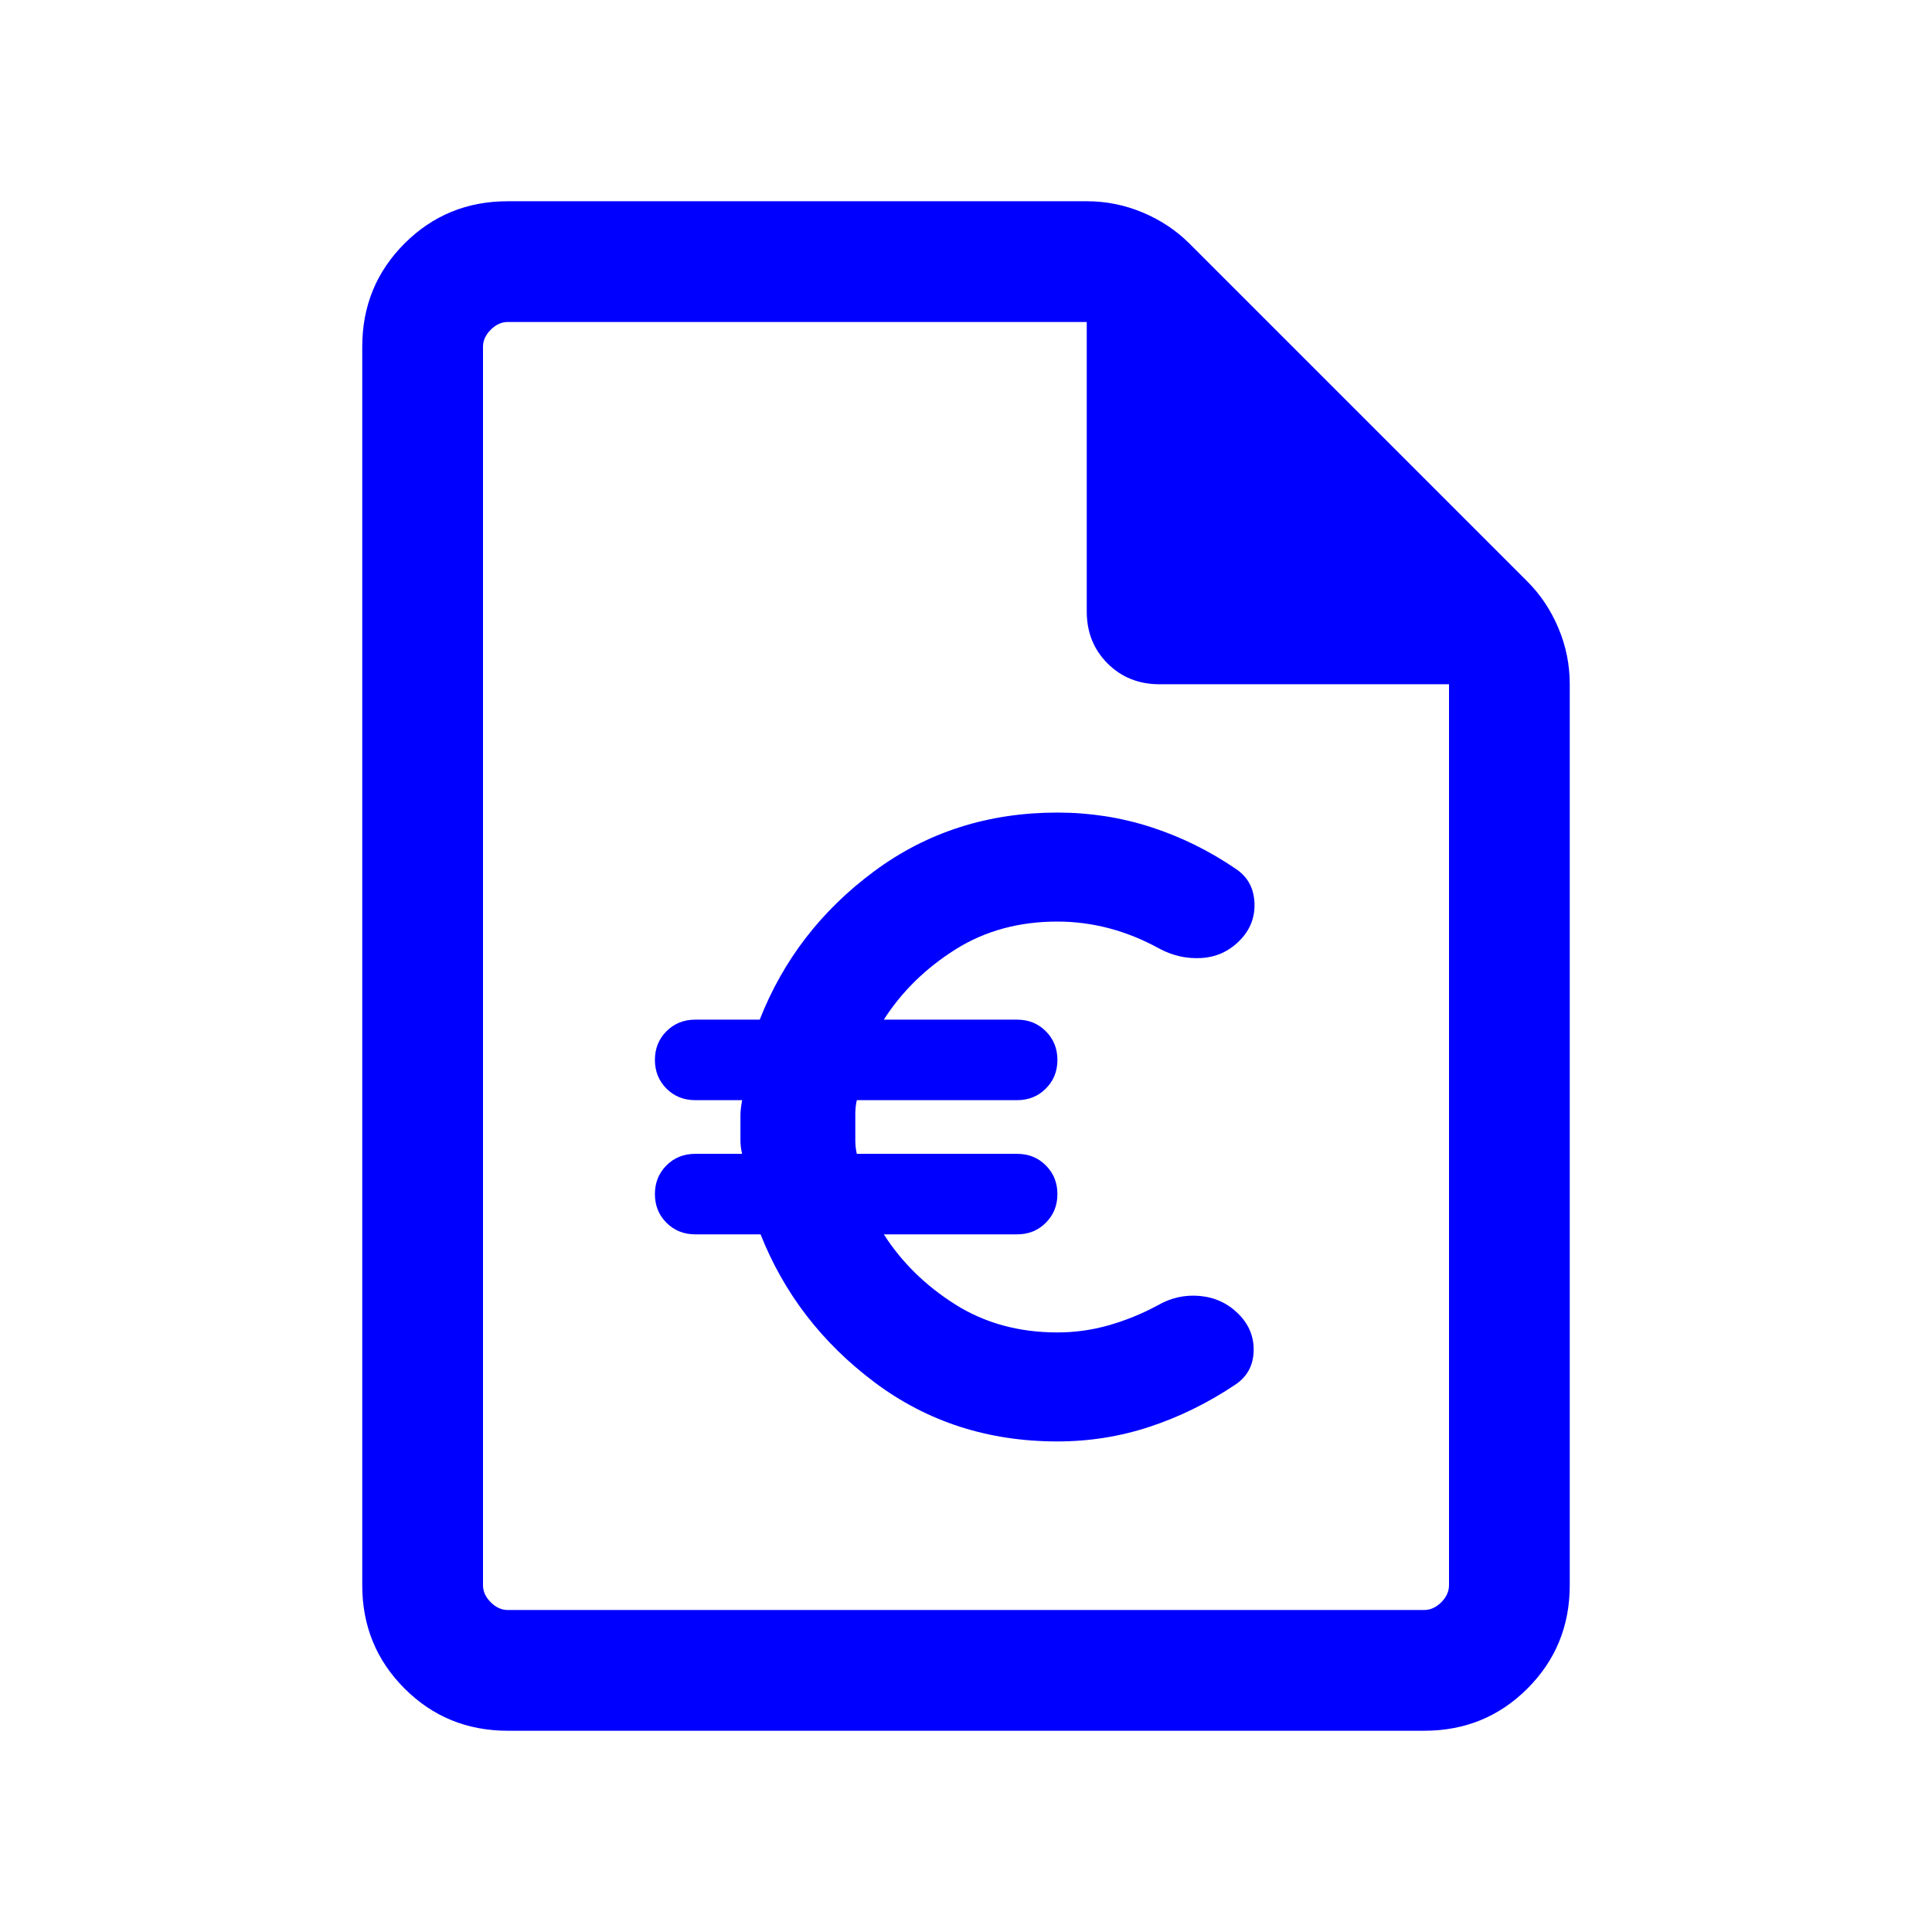
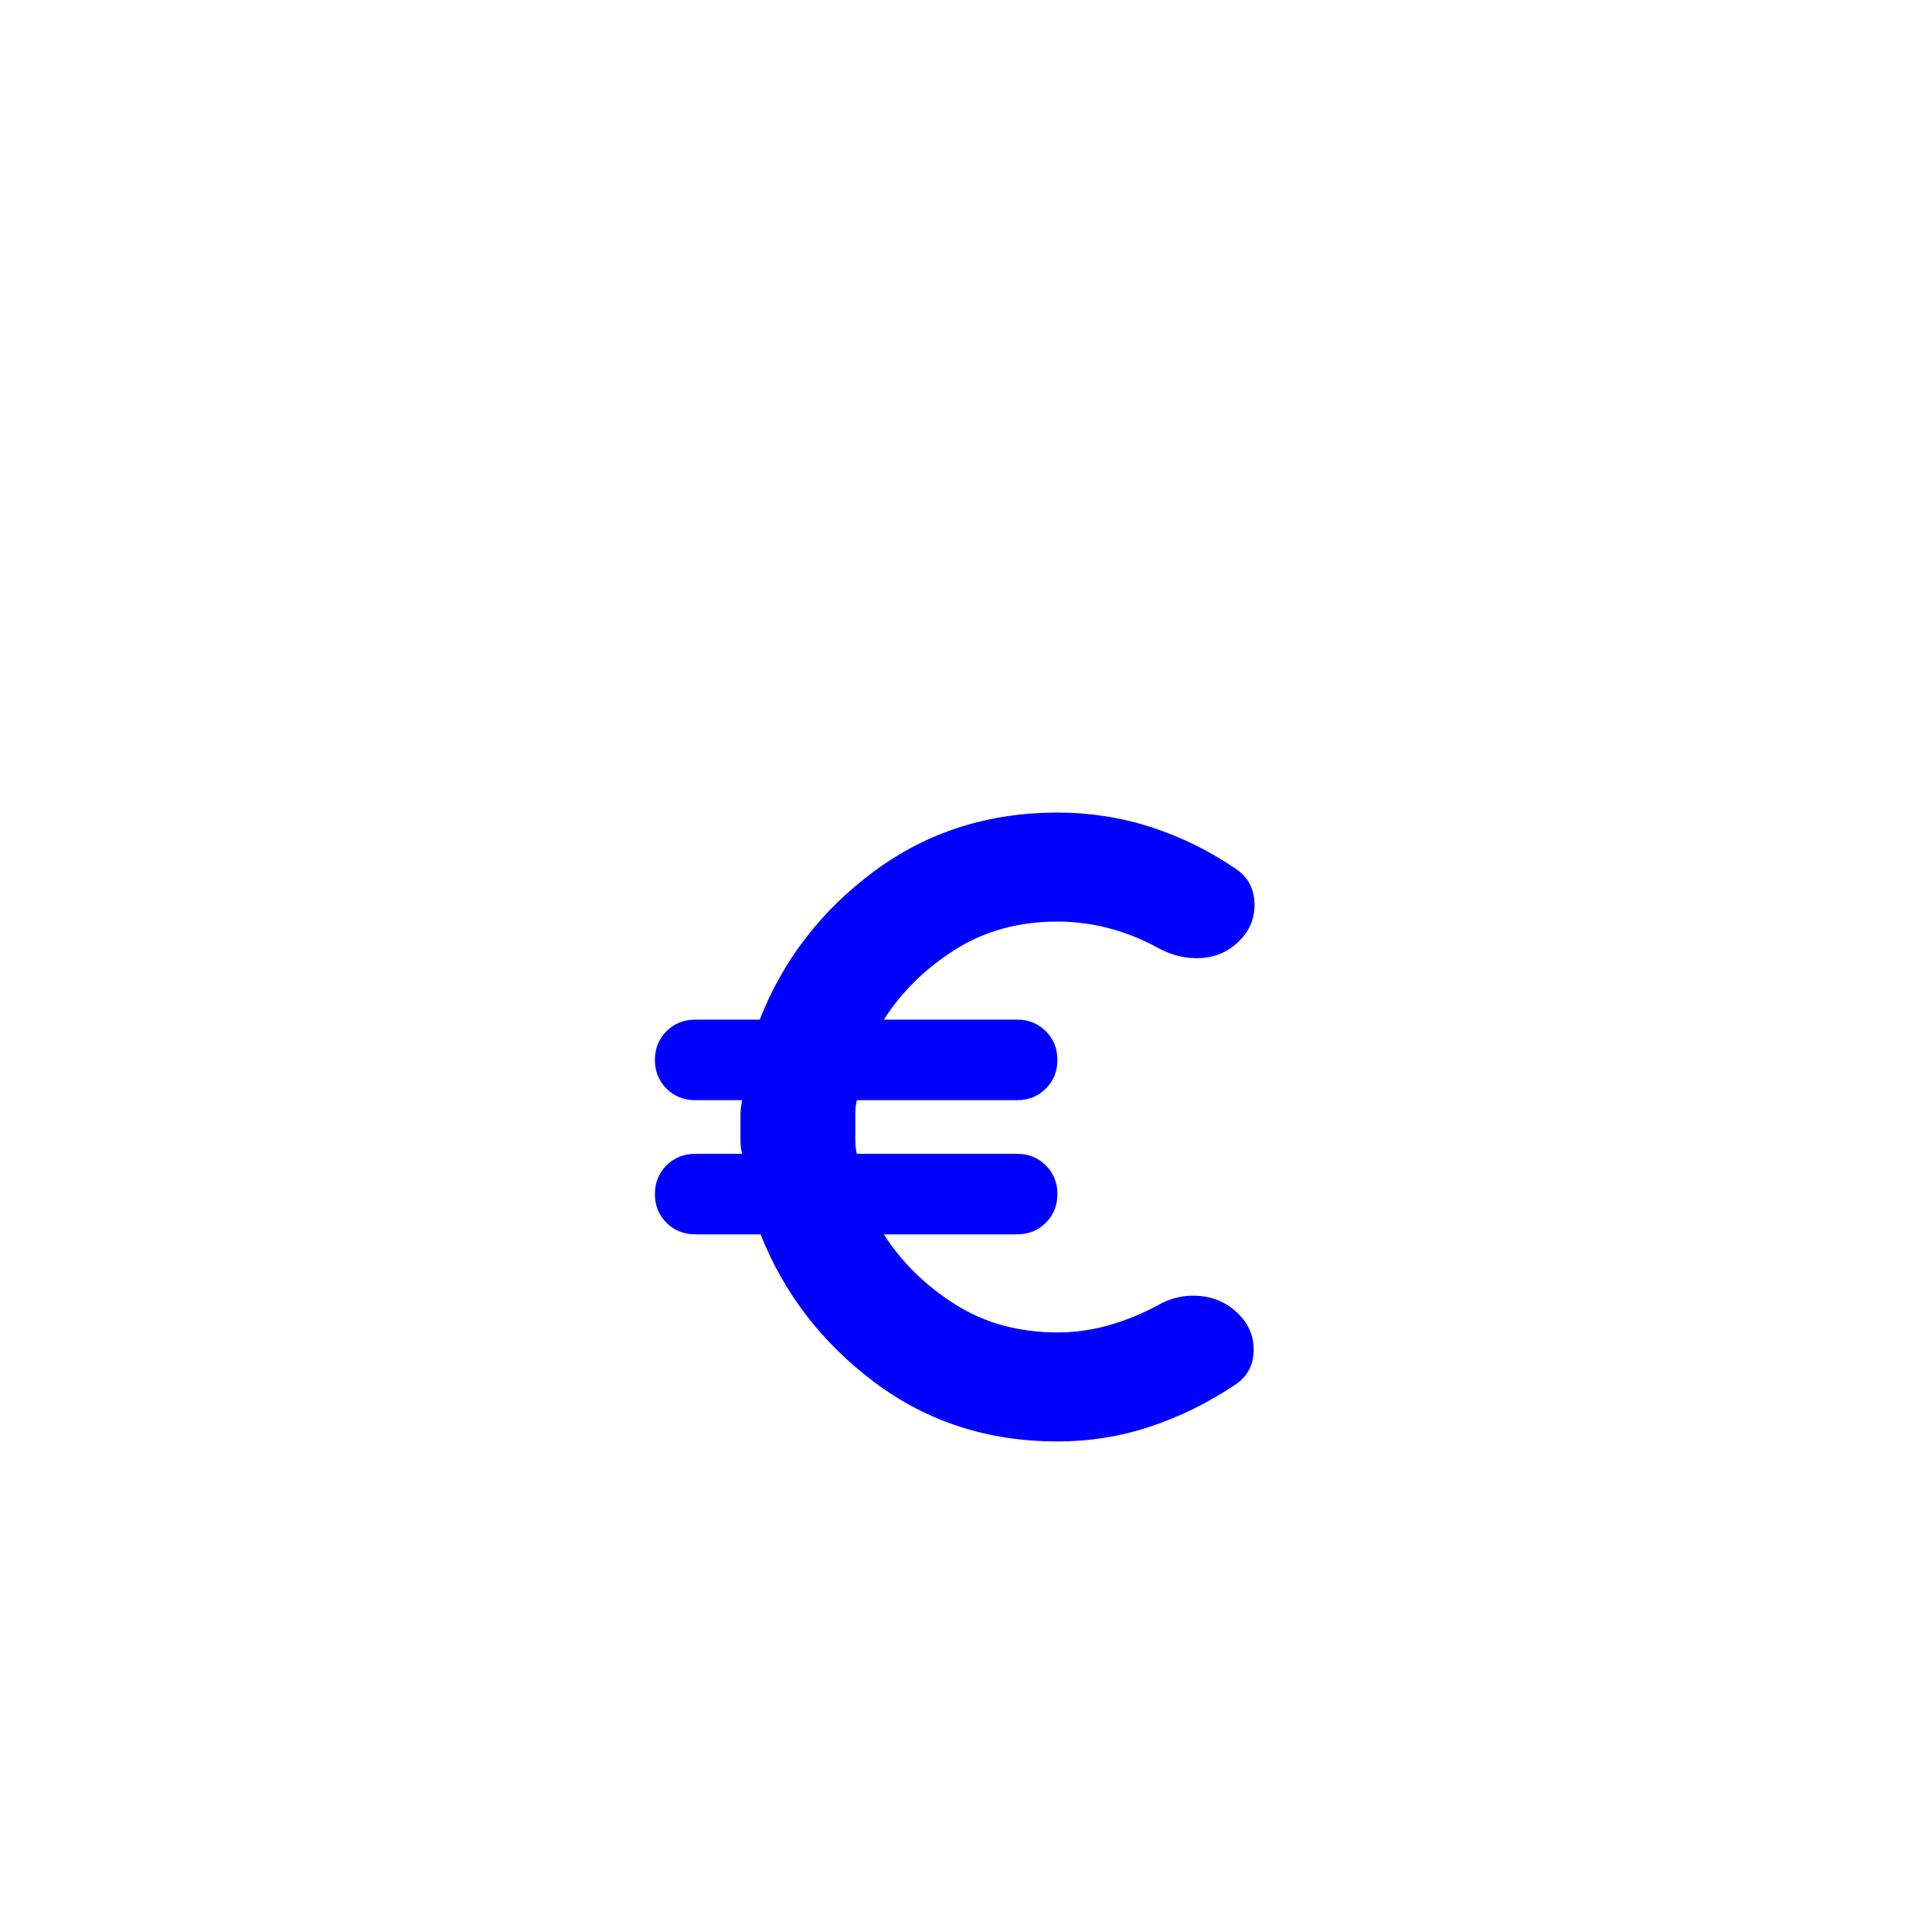
<svg xmlns="http://www.w3.org/2000/svg" width="48" height="48" viewBox="0 0 48 48" fill="none">
  <mask id="mask0_173_108" style="mask-type:alpha" maskUnits="userSpaceOnUse" x="0" y="0" width="48" height="48">
    <rect width="48" height="48" fill="#D9D9D9" />
  </mask>
  <g mask="url(#mask0_173_108)">
    <path d="M21.729 34.344C23.035 35.323 24.549 35.812 26.271 35.812C27.062 35.812 27.826 35.691 28.562 35.448C29.299 35.205 30 34.861 30.667 34.417C30.972 34.222 31.132 33.944 31.146 33.583C31.16 33.222 31.035 32.91 30.771 32.646C30.507 32.382 30.188 32.233 29.812 32.198C29.438 32.163 29.083 32.243 28.75 32.438C28.361 32.646 27.959 32.809 27.544 32.927C27.129 33.045 26.705 33.104 26.271 33.104C25.312 33.104 24.465 32.871 23.729 32.406C22.993 31.941 22.403 31.361 21.958 30.667H25.271C25.554 30.667 25.792 30.571 25.983 30.379C26.175 30.188 26.271 29.95 26.271 29.667C26.271 29.383 26.175 29.146 25.983 28.954C25.792 28.762 25.554 28.667 25.271 28.667H21.287C21.262 28.556 21.25 28.444 21.25 28.333V27.667C21.25 27.556 21.262 27.444 21.287 27.333H25.271C25.554 27.333 25.792 27.238 25.983 27.046C26.175 26.854 26.271 26.617 26.271 26.333C26.271 26.05 26.175 25.812 25.983 25.621C25.792 25.429 25.554 25.333 25.271 25.333H21.958C22.403 24.639 22.993 24.059 23.729 23.594C24.465 23.128 25.312 22.896 26.271 22.896C26.701 22.896 27.128 22.951 27.552 23.062C27.976 23.174 28.389 23.34 28.792 23.562C29.125 23.743 29.476 23.823 29.844 23.802C30.212 23.781 30.528 23.639 30.792 23.375C31.056 23.111 31.181 22.799 31.167 22.438C31.153 22.076 31.007 21.799 30.729 21.604C30.062 21.146 29.354 20.795 28.604 20.552C27.854 20.309 27.076 20.188 26.271 20.188C24.549 20.188 23.031 20.674 21.719 21.646C20.406 22.618 19.458 23.847 18.875 25.333H17.271C16.988 25.333 16.75 25.429 16.558 25.621C16.367 25.812 16.271 26.05 16.271 26.333C16.271 26.617 16.367 26.854 16.558 27.046C16.75 27.238 16.988 27.333 17.271 27.333H18.438C18.41 27.486 18.396 27.611 18.396 27.708V28.323C18.396 28.441 18.41 28.556 18.438 28.667H17.271C16.988 28.667 16.75 28.762 16.558 28.954C16.367 29.146 16.271 29.383 16.271 29.667C16.271 29.95 16.367 30.188 16.558 30.379C16.75 30.571 16.988 30.667 17.271 30.667H18.896C19.479 32.139 20.424 33.365 21.729 34.344Z" fill="#0000FF" />
-     <path fill-rule="evenodd" clip-rule="evenodd" d="M10.05 41.95C10.75 42.65 11.605 43 12.615 43H35.385C36.395 43 37.25 42.65 37.95 41.95C38.65 41.25 39 40.395 39 39.385V16.996C39 16.514 38.906 16.051 38.719 15.606C38.532 15.161 38.274 14.774 37.946 14.446L29.554 6.054C29.226 5.726 28.839 5.468 28.394 5.281C27.949 5.094 27.486 5 27.004 5H12.615C11.605 5 10.75 5.35 10.05 6.05C9.35 6.75 9 7.605 9 8.615V39.385C9 40.395 9.35 41.25 10.05 41.95ZM27 8V15.192C27 15.708 27.172 16.138 27.517 16.483C27.862 16.828 28.292 17 28.808 17H36V39.385C36 39.538 35.936 39.679 35.808 39.808C35.679 39.936 35.538 40 35.385 40H12.615C12.461 40 12.32 39.936 12.192 39.808C12.064 39.679 12 39.538 12 39.385V8.615C12 8.462 12.064 8.32 12.192 8.192C12.32 8.064 12.461 8 12.615 8H27Z" fill="#0000FF" />
  </g>
</svg>